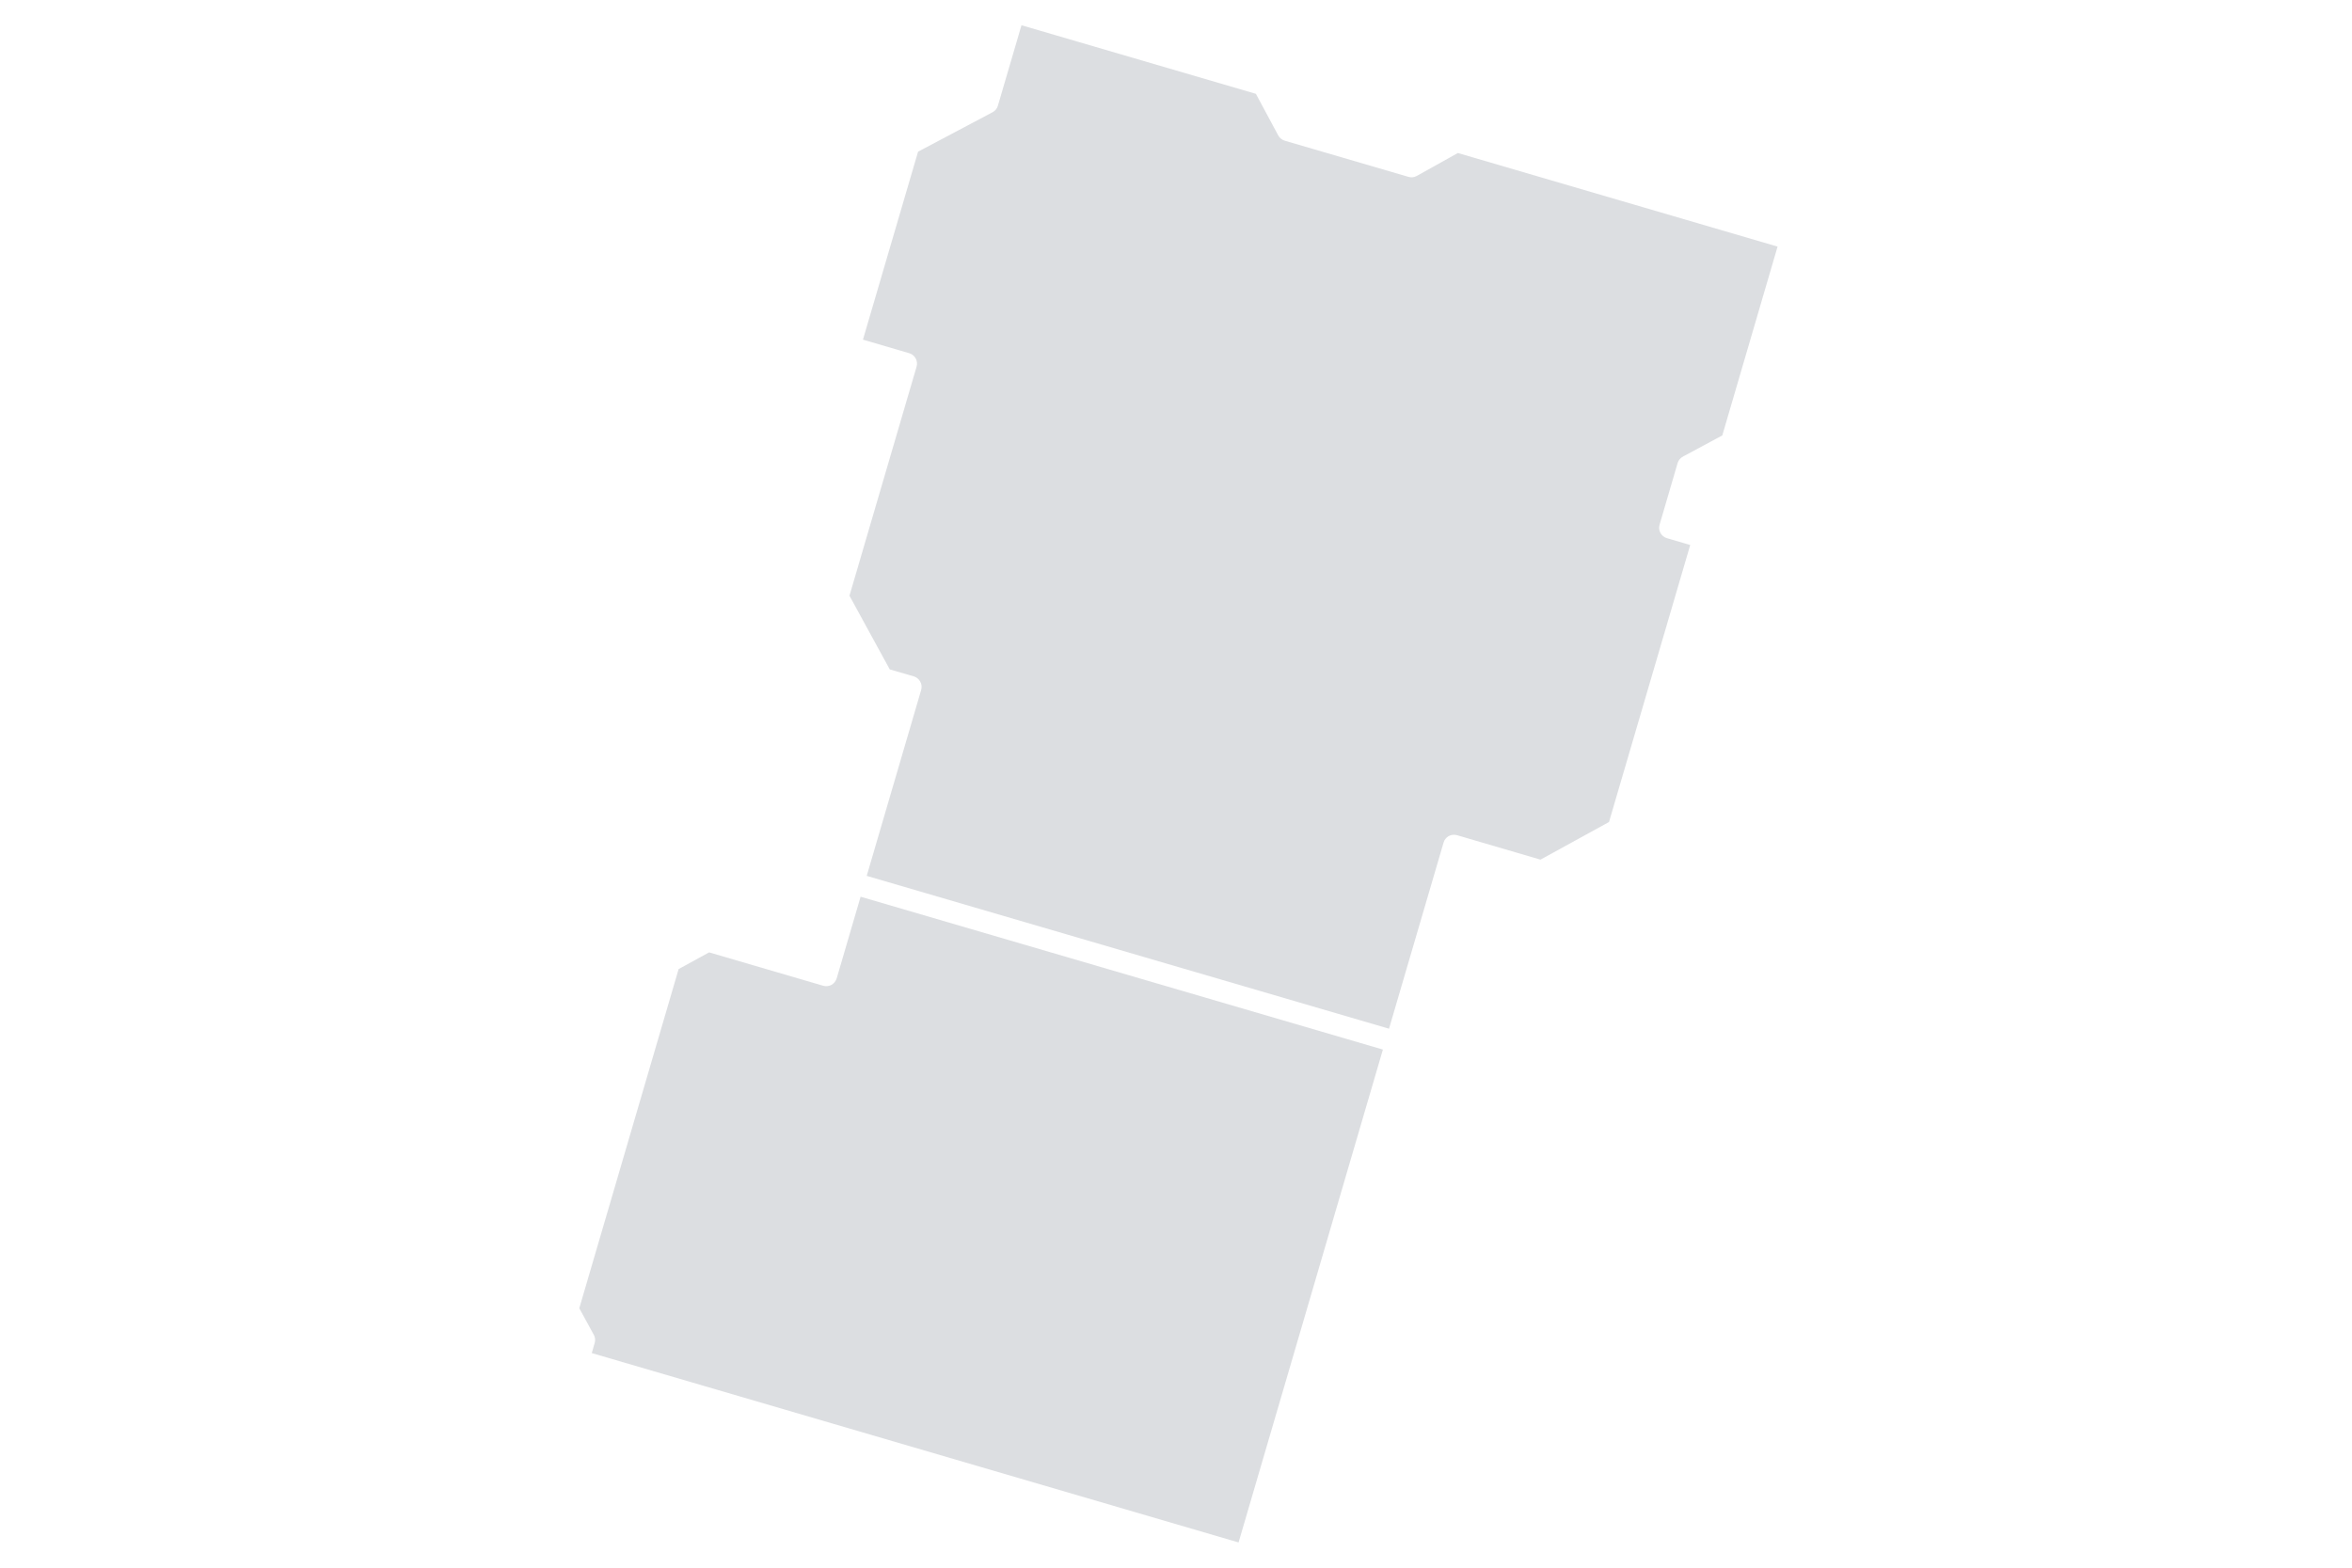
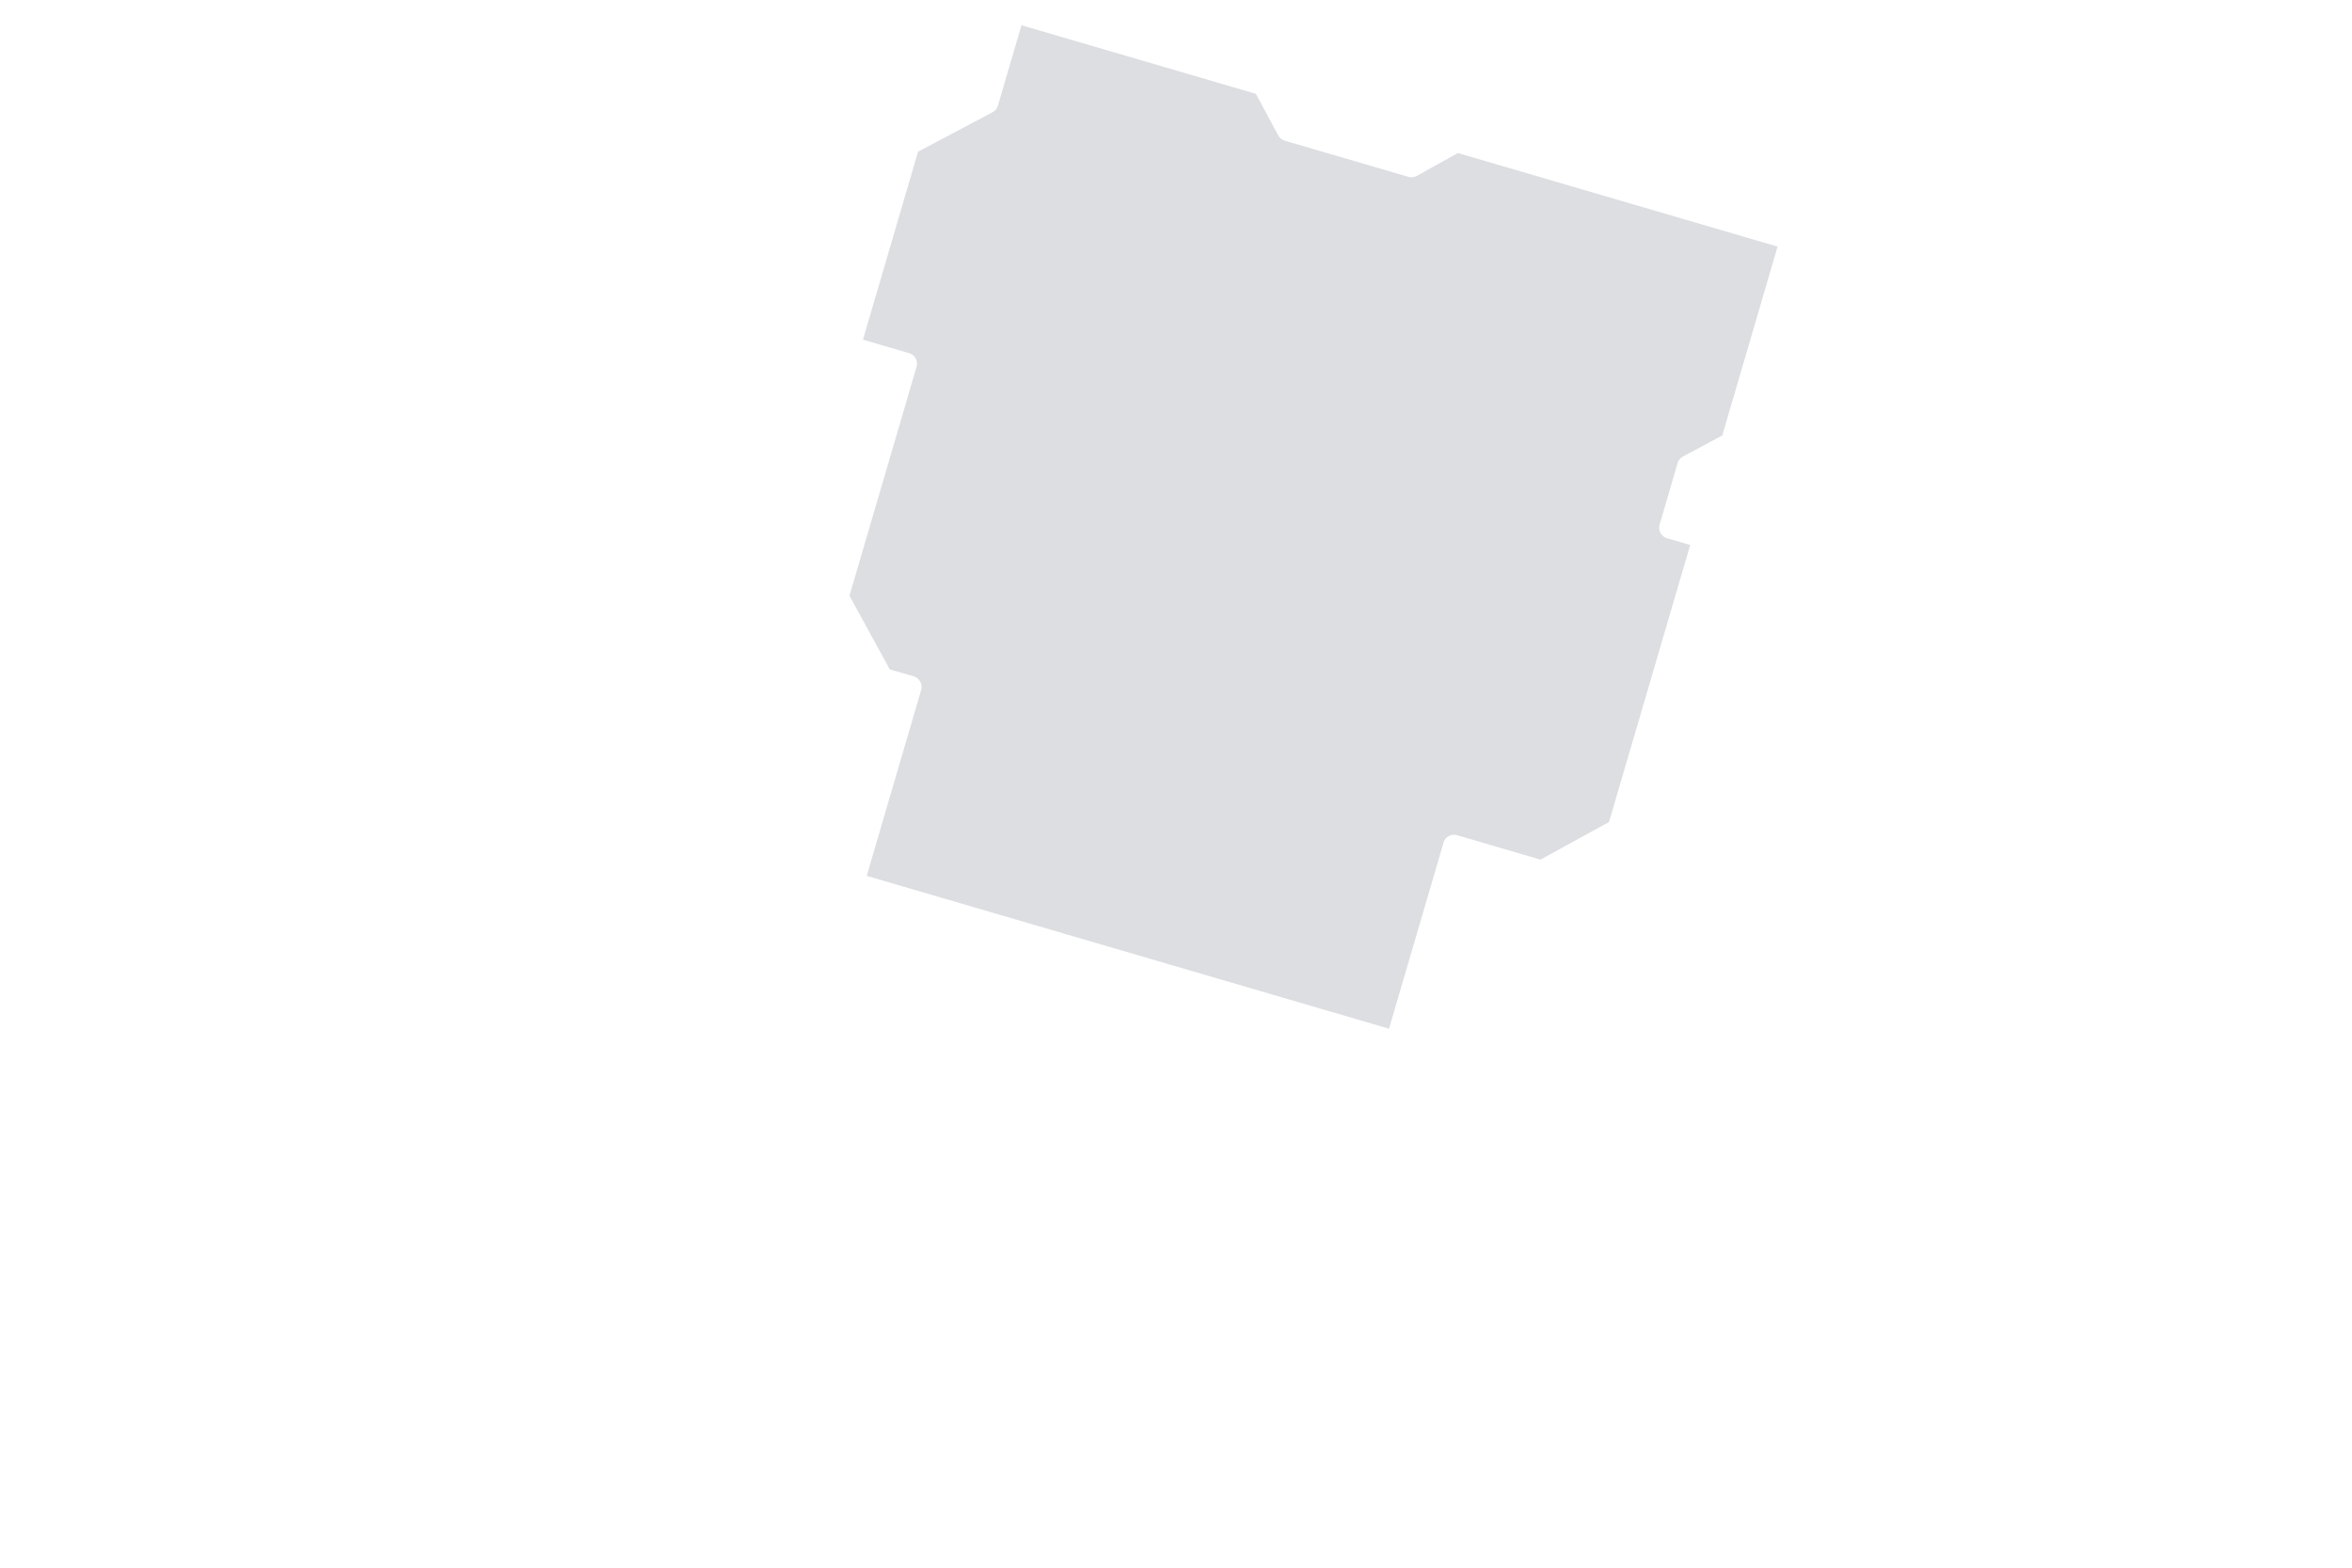
<svg xmlns="http://www.w3.org/2000/svg" version="1.1" id="Layer_1" x="0px" y="0px" viewBox="0 0 300 200" style="enable-background:new 0 0 300 200;" xml:space="preserve">
  <g>
    <path id="Path_id_1-1" style="opacity:0.4;fill:#222D43;fill-opacity:0.4;enable-background:new    ;" d="M211.68,66.94   c-0.22,0.73,0.2,1.5,0.94,1.72l2.97,0.87l-10.36,35.34l-8.74,4.8l-10.65-3.12c-0.35-0.1-0.73-0.06-1.05,0.11   c-0.32,0.18-0.56,0.47-0.66,0.83l-6.96,23.75l-66.62-19.5l6.95-23.73c0.1-0.35,0.06-0.73-0.12-1.05c-0.17-0.32-0.47-0.56-0.82-0.67   l-3.07-0.89l-5.14-9.4l8.56-29.22c0.1-0.36,0.06-0.74-0.12-1.06c-0.17-0.32-0.47-0.56-0.82-0.66l-5.9-1.73l7.03-23.98l9.5-5.03   c0.33-0.17,0.58-0.47,0.68-0.83l3.01-10.27l29.9,8.75l2.85,5.31c0.18,0.32,0.48,0.57,0.83,0.67l15.77,4.61   c0.35,0.11,0.73,0.07,1.06-0.11l5.25-2.93l40.78,11.94l-7.05,24.09l-5.02,2.7c-0.33,0.17-0.57,0.47-0.68,0.83L211.68,66.94z" />
-     <path id="Path_id_1-2" style="opacity:0.4;fill:#222D43;fill-opacity:0.4;enable-background:new    ;" d="M176.39,133.9   l-18.41,62.88l-82.5-24.16l0.37-1.28c0.11-0.35,0.07-0.73-0.11-1.05l-1.85-3.39l12.67-43.27l3.89-2.13l14.55,4.26   c0.35,0.1,0.73,0.06,1.05-0.11c0.32-0.18,0.56-0.48,0.67-0.83l3.05-10.42L176.39,133.9z" />
  </g>
</svg>